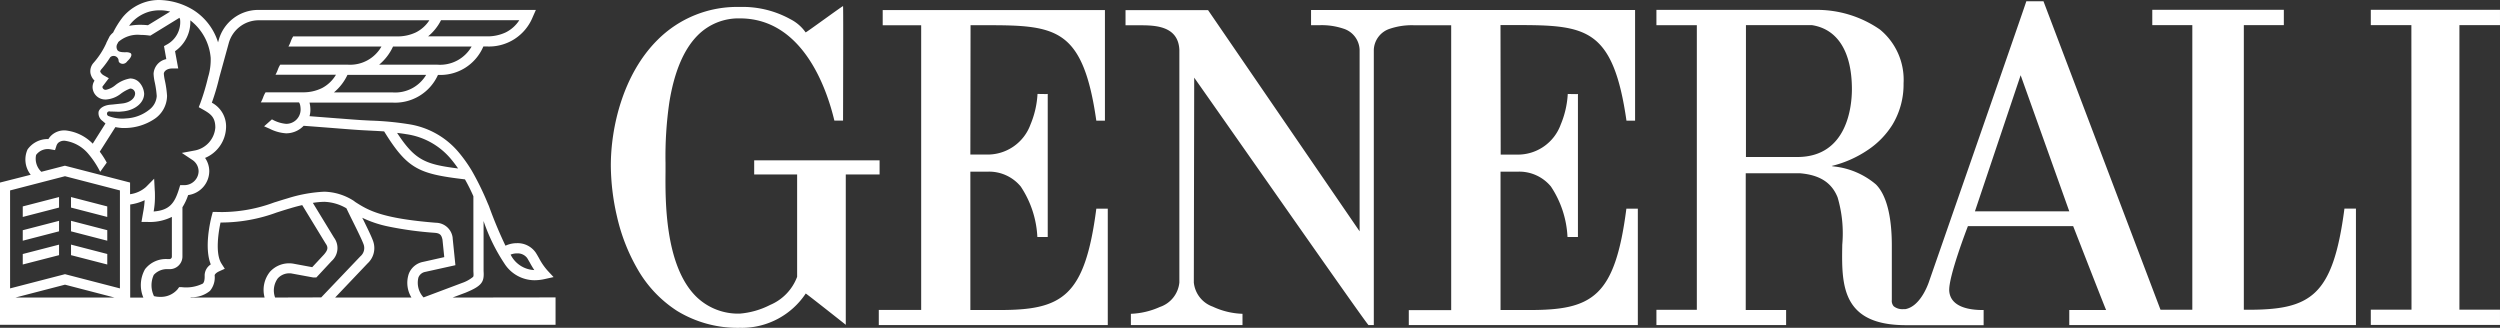
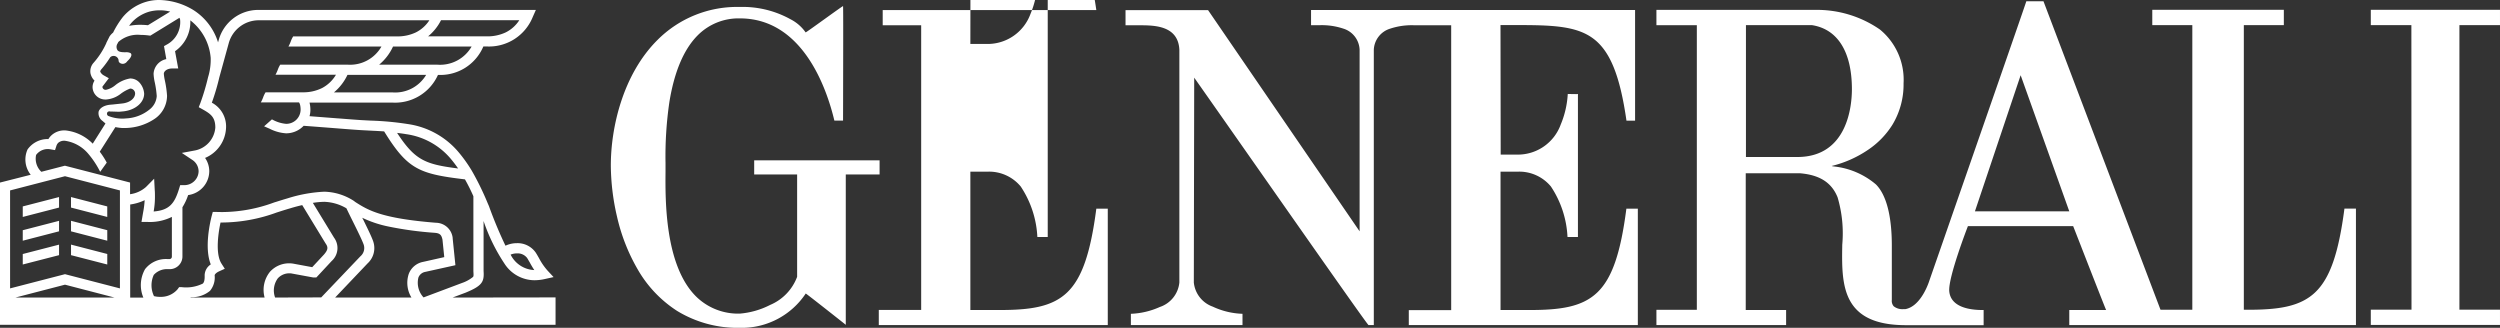
<svg xmlns="http://www.w3.org/2000/svg" id="Graphics_Logo_White_Logo" data-name="Graphics/Logo/White Logo" width="263.701" height="34.579" viewBox="0 0 263.701 34.579">
  <rect x="0" y="0" width="263.701" height="34.579" fill="#333333" stroke="none" />
-   <path id="Combined_Shape" data-name="Combined Shape" d="M78.224,34.579l-.195,0a12.234,12.234,0,0,1-6.6-1.779,12.751,12.751,0,0,1-4.165-4.386,19.78,19.78,0,0,1-2.182-5.569,24.321,24.321,0,0,1-.651-5.327c-.016-4.045,1.268-9.664,4.919-13.3A11.845,11.845,0,0,1,78.029.734a10.4,10.4,0,0,1,5.36,1.3,4.354,4.354,0,0,1,1.59,1.385,0,0,0,0,1,0,0c.051-.008,1-.688,1.913-1.346l.058-.041.012-.009c.9-.646,1.919-1.379,1.963-1.379.029.026.015,5.665.007,9.034v.043c0,1.309-.006,2.439-.006,3h-.916C87.241,9.481,84.735,1.94,78.043,1.94a6.058,6.058,0,0,0-4.435,1.773c-1.47,1.465-2.479,3.834-3,7.043A39.42,39.42,0,0,0,70.2,17.2v.312c0,.183,0,.391,0,.623-.026,2.94-.086,9.825,3.2,13.116a6.319,6.319,0,0,0,4.652,1.828,8.546,8.546,0,0,0,3.185-.916A5.19,5.19,0,0,0,84.081,29.2V18.4H79.552v-1.49H92.779V18.4H89.213V34.26c-.034-.033-4.17-3.3-4.223-3.3a8.1,8.1,0,0,1-6.765,3.622ZM188.4,34.291H174.72v-1.61h4.263V2.661H174.72V1.044h16.675a11.668,11.668,0,0,1,6.9,2.07,6.847,6.847,0,0,1,2.494,5.673,8.22,8.22,0,0,1-1.185,4.386,8.839,8.839,0,0,1-2.608,2.662,11.7,11.7,0,0,1-3.794,1.673,0,0,0,0,0,0,0,.978.978,0,0,0,.253.051,8.167,8.167,0,0,1,4.417,1.893c1.1,1.1,1.678,3.323,1.678,6.443v5.69c0,.012,0,.025,0,.039v.017a.857.857,0,0,0,.2.664,1.455,1.455,0,0,0,1.049.3c.058,0,.123,0,.192,0,1.452-.28,2.252-2.243,2.462-2.838v0a.22.22,0,0,1,.009-.024c.006-.02.675-1.946,1.689-4.86l.069-.2.532-1.529.029-.084.021-.062c3.163-9.09,7.942-22.826,7.935-22.873h1.811l12.344,32.536h3.355V2.654h-4.223V1.037H240.9V2.654h-4.22v30.02h.4c3.216,0,5.533-.31,7.144-1.855,1.54-1.476,2.457-4.111,3.068-8.812h1.214V34.29H218.268V32.7h3.888c-.028-.013-1.644-4.152-2.609-6.624l0,0,0-.005-.012-.03c-.638-1.633-.853-2.183-.858-2.189h-11.1c-.02.054-2.095,5.4-1.969,6.867.156,1.723,2.246,1.981,3.478,1.981h.148v1.6h-8.18c-2.422,0-4.124-.53-5.2-1.62-1.619-1.636-1.575-4.3-1.531-6.869a13.438,13.438,0,0,0-.492-4.993c-.626-1.563-1.894-2.372-3.99-2.544h-5.7V32.7H188.4v1.594h0Zm19.916-12h9.953L213.139,7.934Zm-24.153-5.73h5.417c5.332,0,5.757-5.465,5.76-7.14,0-3.956-1.506-6.362-4.24-6.773h-6.937ZM144.914,34.291h-.559c-.091,0-6.011-8.448-11.737-16.617l-.064-.091-.019-.028-.011-.015C130.115,14.1,127.8,10.8,125.965,8.19l-.04,21.607a3.022,3.022,0,0,0,2,2.549,7.967,7.967,0,0,0,3.134.754v1.19H119.286V33.1a8.17,8.17,0,0,0,3.05-.718A3.037,3.037,0,0,0,124.4,29.8V5.26c-.114-2.593-2.69-2.593-4.23-2.593h-1.449v-1.6h8.705L143.412,24.4V5.251a2.429,2.429,0,0,0-1.724-2.235,7.2,7.2,0,0,0-2.506-.358h-.892v-1.6h34.179V12.727h-.909c-.685-4.78-1.746-7.379-3.547-8.69-1.78-1.3-4.305-1.392-7.953-1.392h-1.787l.02,13.663h1.762a4.81,4.81,0,0,0,4.57-3.17,9.677,9.677,0,0,0,.743-3.227c.008,0,.476.013.786.013a1.231,1.231,0,0,0,.287-.013V25h-1.1a10.494,10.494,0,0,0-1.751-5.329,4.333,4.333,0,0,0-3.532-1.562h-1.781V32.7h3.076c3.213,0,5.529-.312,7.14-1.864,1.538-1.48,2.452-4.12,3.058-8.826h1.208V34.29H148.6V32.71h4.472V2.664h-3.925a7.215,7.215,0,0,0-2.512.358,2.434,2.434,0,0,0-1.725,2.235V34.291h0Zm-52.219,0v-1.6h4.471V2.667H93.108V1.061h23.441V12.727h-.909c-.68-4.766-1.731-7.358-3.515-8.667-1.769-1.3-4.272-1.4-7.888-1.4h-1.863l-.02,13.643h1.772a4.81,4.81,0,0,0,4.57-3.17,9.682,9.682,0,0,0,.742-3.227c.008,0,.477.013.787.013a1.284,1.284,0,0,0,.29-.013V25h-1.094a10.5,10.5,0,0,0-1.755-5.329,4.328,4.328,0,0,0-3.528-1.562h-1.784V32.7h3.076c3.214,0,5.53-.312,7.145-1.866,1.539-1.481,2.456-4.12,3.066-8.823h1.208V34.29H92.7ZM263.7,34.274H250.072V32.661h4.294l-.013-30.007h-4.28V1.034H263.7v1.62h-4.28V32.661h4.28v1.613h0ZM0,34.257v-15l3.24-.823a2.586,2.586,0,0,1-.335-2.667,2.6,2.6,0,0,1,2.127-1.1h.077a1.735,1.735,0,0,1,.3-.377,1.987,1.987,0,0,1,1.361-.536l.1,0a4.687,4.687,0,0,1,2.912,1.4l1.342-2.127s-.084-.08-.2-.173l-.09-.083a1,1,0,0,1-.43-1c.018-.07.212-.683,1.406-.74l1.033-.11c.816-.072,1.409-.524,1.409-1.073a.527.527,0,0,0-.271-.44.478.478,0,0,0-.243-.066h-.009a3.986,3.986,0,0,0-.98.54,2.841,2.841,0,0,1-1.553.614c-.03,0-.06,0-.091,0a1.338,1.338,0,0,1-1.342-1.3,1.254,1.254,0,0,1,.171-.633l.037-.057a1.492,1.492,0,0,1-.426-.766,1.337,1.337,0,0,1,.335-1.127,8.259,8.259,0,0,0,1.342-2.083V4.507l.336-.667a1.868,1.868,0,0,1,.372-.4A9.39,9.39,0,0,1,12.955,1.8,5.07,5.07,0,0,1,15.454.18,4.85,4.85,0,0,1,16.8,0a7.163,7.163,0,0,1,3.568,1.04A6.2,6.2,0,0,1,23,4.467l.077-.27A4.324,4.324,0,0,1,27.2,1.047H56.524l-.336.76A4.97,4.97,0,0,1,51.324,4.9h-.339a4.922,4.922,0,0,1-4.787,3,4.962,4.962,0,0,1-4.78,2.923H32.649a3.168,3.168,0,0,1,.091.79,2.423,2.423,0,0,1-.091.643L35,12.437l.651.051.028,0c1.05.082,2.042.16,2.555.187l.886.047a31.269,31.269,0,0,1,3.921.367A8.577,8.577,0,0,1,48.328,16a15.045,15.045,0,0,1,1.433,2,29.275,29.275,0,0,1,1.677,3.427l.138.317a44.92,44.92,0,0,0,1.741,4.173,2.819,2.819,0,0,1,1.2-.267,2.325,2.325,0,0,1,2,1.007c.1.157.183.3.264.445l.072.125a6.449,6.449,0,0,0,.919,1.333l.62.667-.9.2a5.049,5.049,0,0,1-1.114.133,3.789,3.789,0,0,1-3.17-1.758,19.223,19.223,0,0,1-2.2-4.489v5.27c.08,1.151-.146,1.565-1.889,2.284l-1.386.52L58.6,31.371v2.886H0ZM13.733,21.571v9.82h1.389a3.4,3.4,0,0,1,.178-3h0a2.787,2.787,0,0,1,2.381-1.063h.2a.253.253,0,0,0,.178-.077.247.247,0,0,0,.07-.18V22.877a5.189,5.189,0,0,1-2.3.54c-.088,0-.176,0-.264-.007h-.641l.107-.627.057-.334a9.6,9.6,0,0,0,.171-1.333A5.218,5.218,0,0,1,13.733,21.571Zm24.63,1.7.008.016c.438.895.85,1.739,1,2.188a2.188,2.188,0,0,1-.6,2.31l-3.422,3.6h8.051l0,0a2.978,2.978,0,0,1-.282-2.5,2.021,2.021,0,0,1,1.516-1.263l2.227-.5-.188-1.843c-.1-.46-.236-.673-.792-.72a36.572,36.572,0,0,1-4.954-.675,11.776,11.776,0,0,1-2.72-.915ZM1.63,31.384l10.446,0-5.22-1.357ZM29.3,29.364a2.168,2.168,0,0,0-.282,2.02l4.864-.013,4.13-4.333a1.139,1.139,0,0,0,.355-1.22c-.161-.471-.732-1.622-1.191-2.546-.253-.506-.478-.967-.634-1.3a4.929,4.929,0,0,0-2.328-.684A8.283,8.283,0,0,0,33,21.4l2.234,3.667a1.838,1.838,0,0,1-.255,2.47l-1.61,1.73h-.335l-2.311-.426a1.666,1.666,0,0,0-.208-.013A1.644,1.644,0,0,0,29.3,29.364Zm-5.924-1.537.335.523-.57.257c-.415.188-.5.384-.5.427a2.208,2.208,0,0,1-.493,1.647,2.968,2.968,0,0,1-2.013.667l-.053.037h7.83a3.046,3.046,0,0,1,.573-2.727l0,0a2.724,2.724,0,0,1,2.436-.85l2.012.373,1.241-1.333c.423-.493.462-.754.174-1.163l-.02-.03-2.449-4.02c-.707.162-1.246.332-1.251.334-.429.123-.837.253-1.231.379l-.171.054-.047.015a17.068,17.068,0,0,1-5.778,1.055h-.139C23.1,24.215,22.634,26.719,23.378,27.827Zm13.938-6.643.05.033h.023v.033c1.419.913,2.76,1.777,8.594,2.247a1.8,1.8,0,0,1,1.768,1.6v.057l.288,2.82-3.183.706a.947.947,0,0,0-.721.6,2.277,2.277,0,0,0,.523,2.07l.017.023,4.046-1.52a3.818,3.818,0,0,0,1.177-.643c.063-.082.064-.192.037-.583V20.7a18.824,18.824,0,0,0-.889-1.78c-2.481-.293-3.958-.565-5.15-1.244-1.148-.653-2.062-1.687-3.374-3.816-.4-.028-.819-.05-1.261-.072l-.212-.011-.892-.047c-.643-.034-1.973-.14-3.26-.243-.915-.071-2.167-.168-2.866-.217a2.559,2.559,0,0,1-1.849.793h0a4.464,4.464,0,0,1-1.772-.5l-.073-.03-.477-.21.822-.73.06.026a3.622,3.622,0,0,0,1.443.444H30.2a1.512,1.512,0,0,0,1.509-1.474c0-.625-.173-.788-.175-.79H27.514a3.787,3.787,0,0,0,.245-.533,2.687,2.687,0,0,1,.255-.53h3.868a4.456,4.456,0,0,0,2.1-.454,3.7,3.7,0,0,0,1.456-1.4H29.06a3.848,3.848,0,0,0,.245-.533,2.614,2.614,0,0,1,.255-.53h7.085a3.806,3.806,0,0,0,3.593-1.913H30.425a3.721,3.721,0,0,0,.245-.537,2.625,2.625,0,0,1,.255-.53H41.834a4.5,4.5,0,0,0,2.024-.418,3.631,3.631,0,0,0,1.431-1.282H27.235a3.285,3.285,0,0,0-3.1,2.39L23.133,8.164a24.009,24.009,0,0,1-.788,2.667,2.83,2.83,0,0,1,1.5,2.627,3.6,3.6,0,0,1-2.214,3.2,2.471,2.471,0,0,1,.443,1.413,2.551,2.551,0,0,1-.646,1.666,2.581,2.581,0,0,1-1.584.841,5.717,5.717,0,0,1-.6,1.28v5.2A1.339,1.339,0,0,1,17.9,28.391h-.181a1.869,1.869,0,0,0-1.5.607,2.632,2.632,0,0,0,.023,2.236,2.482,2.482,0,0,0,.64.079,2.32,2.32,0,0,0,1.849-.8l.161-.223h.275a3.97,3.97,0,0,0,2.224-.377c.1-.094.218-.29.195-.893a1.41,1.41,0,0,1,.647-1.13c-.715-1.781-.039-4.58.1-5.123l.111-.41h.429c.2.006.394.01.585.01a15.977,15.977,0,0,0,5.453-1.01l.152-.048.009,0c.4-.128.821-.26,1.263-.389a15.223,15.223,0,0,1,3.874-.7A6.017,6.017,0,0,1,37.315,21.184ZM12.65,30.42V20.087l-5.793-1.5-5.793,1.5V30.42l5.793-1.5Zm41.21-3.563a2.925,2.925,0,0,0,2.5,1.63c-.169-.247-.3-.478-.438-.722l0-.008-.007-.013c-.1-.166-.194-.338-.308-.524a1.249,1.249,0,0,0-1.081-.491A1.744,1.744,0,0,0,53.86,26.857Zm-37.6-8,.064,1.222c.02.123.02.532.02.667a8.652,8.652,0,0,1-.138,1.563c1.694-.136,2.215-.884,2.684-2.4l.117-.38h.437a1.5,1.5,0,0,0,1.051-.425,1.482,1.482,0,0,0,.454-1.035,1.45,1.45,0,0,0-.671-1.206l-1.1-.734,1.3-.243a2.668,2.668,0,0,0,2.234-2.43c0-1.112-.51-1.455-1.342-1.923l-.406-.227.168-.43a24.093,24.093,0,0,0,.815-2.73l.077-.27a6.323,6.323,0,0,0,.2-1.767,5.57,5.57,0,0,0-2.15-3.963A3.749,3.749,0,0,1,18.463,5.4L18.8,7.224h-.644c-.541,0-.875.293-.875.564a5.208,5.208,0,0,0,.114.727,10.812,10.812,0,0,1,.225,1.58v.05a2.967,2.967,0,0,1-1.385,2.441A5.685,5.685,0,0,1,13.3,13.5h-.44a5.452,5.452,0,0,1-.688-.093L10.523,16a8.8,8.8,0,0,1,.738,1.153l-.694.97a9.544,9.544,0,0,0-1.292-1.944,3.945,3.945,0,0,0-2.439-1.333.864.864,0,0,0-.095,0,.925.925,0,0,0-.593.214.786.786,0,0,0-.2.334l-.144.44-.46-.08a1.524,1.524,0,0,0-1.536.59v0a1.893,1.893,0,0,0,.554,1.777l2.485-.643,6.873,1.777v1.23a3.166,3.166,0,0,0,1.677-.76l.861-.873h0Zm32.063-1.084a13.076,13.076,0,0,0-.822-1.077,7.523,7.523,0,0,0-4.646-2.543h0c-.362-.06-.679-.1-.969-.136C43.777,16.908,44.861,17.334,48.322,17.771Zm-36.915-6a.249.249,0,0,0-.119.182.27.27,0,0,0,.117.267,3.937,3.937,0,0,0,1.9.267,4.212,4.212,0,0,0,2.437-.915,1.968,1.968,0,0,0,.79-1.435,9.958,9.958,0,0,0-.2-1.417,5.222,5.222,0,0,1-.134-.933,1.669,1.669,0,0,1,1.342-1.553l-.242-1.37.335-.187A2.679,2.679,0,0,0,19,2.087V2.07a.785.785,0,0,0-.073-.193l-3.07,1.884-.188-.023a6.848,6.848,0,0,0-.855-.057,3.073,3.073,0,0,0-2.328.743l-.151.284a.673.673,0,0,0,.057.586c.165.211.522.215.836.219a1.015,1.015,0,0,1,.539.088.234.234,0,0,1,.092.183c.007.268-.37.614-.374.617-.028.028-.055.057-.08.084a.579.579,0,0,1-.44.249c-.25,0-.453-.149-.453-.333a.521.521,0,0,0-.493-.5.463.463,0,0,0-.054,0,.474.474,0,0,0-.345.149,9.925,9.925,0,0,1-.943,1.273.435.435,0,0,0-.107.233.878.878,0,0,0,.373.394l.536.3-.671.883a.191.191,0,0,0,0,.077.336.336,0,0,0,.328.265h.031a2.248,2.248,0,0,0,.986-.48,3.363,3.363,0,0,1,1.57-.717h.012a1.32,1.32,0,0,1,.994.45,1.955,1.955,0,0,1,.477,1.147c0,.928-.9,1.714-2.15,1.867l-.493.047-.822-.027h-.118a.252.252,0,0,0-.217.022ZM35.223,9.747H41.4A3.8,3.8,0,0,0,44.95,7.9h-8.3A5.371,5.371,0,0,1,35.223,9.747Zm4.767-2.923h6.162a3.833,3.833,0,0,0,3.593-1.913H41.455A5.422,5.422,0,0,1,39.989,6.824Zm5.166-2.99h6.159a4.514,4.514,0,0,0,2.026-.416,3.614,3.614,0,0,0,1.433-1.284H46.517A5.23,5.23,0,0,1,45.155,3.834ZM15.766,1.224A4.092,4.092,0,0,0,14.7,1.7a3.882,3.882,0,0,0-.889.77l0,0-.053.068a1.57,1.57,0,0,0-.135.189,6.165,6.165,0,0,1,1.16-.11h.02a7.856,7.856,0,0,1,.8.044l2.348-1.437a4.439,4.439,0,0,0-2.187,0ZM7.491,26.914V25.8l3.824.99V27.9ZM2.4,26.794l3.828-.99v1.11L2.4,27.9ZM7.491,24.4v-1.11l3.824.99v1.11ZM2.4,24.284l3.828-.99V24.4l-3.828.99Zm5.089-2.39v-1.11l3.824.99v1.11ZM2.4,21.774l3.828-.99v1.11l-3.828.99Z" fill="#fff" />
+   <path id="Combined_Shape" data-name="Combined Shape" d="M78.224,34.579l-.195,0a12.234,12.234,0,0,1-6.6-1.779,12.751,12.751,0,0,1-4.165-4.386,19.78,19.78,0,0,1-2.182-5.569,24.321,24.321,0,0,1-.651-5.327c-.016-4.045,1.268-9.664,4.919-13.3A11.845,11.845,0,0,1,78.029.734a10.4,10.4,0,0,1,5.36,1.3,4.354,4.354,0,0,1,1.59,1.385,0,0,0,0,1,0,0c.051-.008,1-.688,1.913-1.346l.058-.041.012-.009c.9-.646,1.919-1.379,1.963-1.379.029.026.015,5.665.007,9.034v.043c0,1.309-.006,2.439-.006,3h-.916C87.241,9.481,84.735,1.94,78.043,1.94a6.058,6.058,0,0,0-4.435,1.773c-1.47,1.465-2.479,3.834-3,7.043A39.42,39.42,0,0,0,70.2,17.2v.312c0,.183,0,.391,0,.623-.026,2.94-.086,9.825,3.2,13.116a6.319,6.319,0,0,0,4.652,1.828,8.546,8.546,0,0,0,3.185-.916A5.19,5.19,0,0,0,84.081,29.2V18.4H79.552v-1.49H92.779V18.4H89.213V34.26c-.034-.033-4.17-3.3-4.223-3.3a8.1,8.1,0,0,1-6.765,3.622ZM188.4,34.291H174.72v-1.61h4.263V2.661H174.72V1.044h16.675a11.668,11.668,0,0,1,6.9,2.07,6.847,6.847,0,0,1,2.494,5.673,8.22,8.22,0,0,1-1.185,4.386,8.839,8.839,0,0,1-2.608,2.662,11.7,11.7,0,0,1-3.794,1.673,0,0,0,0,0,0,0,.978.978,0,0,0,.253.051,8.167,8.167,0,0,1,4.417,1.893c1.1,1.1,1.678,3.323,1.678,6.443v5.69c0,.012,0,.025,0,.039v.017a.857.857,0,0,0,.2.664,1.455,1.455,0,0,0,1.049.3c.058,0,.123,0,.192,0,1.452-.28,2.252-2.243,2.462-2.838v0a.22.22,0,0,1,.009-.024c.006-.02.675-1.946,1.689-4.86l.069-.2.532-1.529.029-.084.021-.062c3.163-9.09,7.942-22.826,7.935-22.873h1.811l12.344,32.536h3.355V2.654h-4.223V1.037H240.9V2.654h-4.22v30.02h.4c3.216,0,5.533-.31,7.144-1.855,1.54-1.476,2.457-4.111,3.068-8.812h1.214V34.29H218.268V32.7h3.888c-.028-.013-1.644-4.152-2.609-6.624l0,0,0-.005-.012-.03c-.638-1.633-.853-2.183-.858-2.189h-11.1c-.02.054-2.095,5.4-1.969,6.867.156,1.723,2.246,1.981,3.478,1.981h.148v1.6h-8.18c-2.422,0-4.124-.53-5.2-1.62-1.619-1.636-1.575-4.3-1.531-6.869a13.438,13.438,0,0,0-.492-4.993c-.626-1.563-1.894-2.372-3.99-2.544h-5.7V32.7H188.4v1.594h0Zm19.916-12h9.953L213.139,7.934Zm-24.153-5.73h5.417c5.332,0,5.757-5.465,5.76-7.14,0-3.956-1.506-6.362-4.24-6.773h-6.937ZM144.914,34.291h-.559c-.091,0-6.011-8.448-11.737-16.617l-.064-.091-.019-.028-.011-.015C130.115,14.1,127.8,10.8,125.965,8.19l-.04,21.607a3.022,3.022,0,0,0,2,2.549,7.967,7.967,0,0,0,3.134.754v1.19H119.286V33.1a8.17,8.17,0,0,0,3.05-.718A3.037,3.037,0,0,0,124.4,29.8V5.26c-.114-2.593-2.69-2.593-4.23-2.593h-1.449v-1.6h8.705L143.412,24.4V5.251a2.429,2.429,0,0,0-1.724-2.235,7.2,7.2,0,0,0-2.506-.358h-.892v-1.6h34.179V12.727h-.909c-.685-4.78-1.746-7.379-3.547-8.69-1.78-1.3-4.305-1.392-7.953-1.392h-1.787l.02,13.663h1.762a4.81,4.81,0,0,0,4.57-3.17,9.677,9.677,0,0,0,.743-3.227c.008,0,.476.013.786.013a1.231,1.231,0,0,0,.287-.013V25h-1.1a10.494,10.494,0,0,0-1.751-5.329,4.333,4.333,0,0,0-3.532-1.562h-1.781V32.7h3.076c3.213,0,5.529-.312,7.14-1.864,1.538-1.48,2.452-4.12,3.058-8.826h1.208V34.29H148.6V32.71h4.472V2.664h-3.925a7.215,7.215,0,0,0-2.512.358,2.434,2.434,0,0,0-1.725,2.235V34.291h0Zm-52.219,0v-1.6h4.471V2.667H93.108V1.061h23.441h-.909c-.68-4.766-1.731-7.358-3.515-8.667-1.769-1.3-4.272-1.4-7.888-1.4h-1.863l-.02,13.643h1.772a4.81,4.81,0,0,0,4.57-3.17,9.682,9.682,0,0,0,.742-3.227c.008,0,.477.013.787.013a1.284,1.284,0,0,0,.29-.013V25h-1.094a10.5,10.5,0,0,0-1.755-5.329,4.328,4.328,0,0,0-3.528-1.562h-1.784V32.7h3.076c3.214,0,5.53-.312,7.145-1.866,1.539-1.481,2.456-4.12,3.066-8.823h1.208V34.29H92.7ZM263.7,34.274H250.072V32.661h4.294l-.013-30.007h-4.28V1.034H263.7v1.62h-4.28V32.661h4.28v1.613h0ZM0,34.257v-15l3.24-.823a2.586,2.586,0,0,1-.335-2.667,2.6,2.6,0,0,1,2.127-1.1h.077a1.735,1.735,0,0,1,.3-.377,1.987,1.987,0,0,1,1.361-.536l.1,0a4.687,4.687,0,0,1,2.912,1.4l1.342-2.127s-.084-.08-.2-.173l-.09-.083a1,1,0,0,1-.43-1c.018-.07.212-.683,1.406-.74l1.033-.11c.816-.072,1.409-.524,1.409-1.073a.527.527,0,0,0-.271-.44.478.478,0,0,0-.243-.066h-.009a3.986,3.986,0,0,0-.98.54,2.841,2.841,0,0,1-1.553.614c-.03,0-.06,0-.091,0a1.338,1.338,0,0,1-1.342-1.3,1.254,1.254,0,0,1,.171-.633l.037-.057a1.492,1.492,0,0,1-.426-.766,1.337,1.337,0,0,1,.335-1.127,8.259,8.259,0,0,0,1.342-2.083V4.507l.336-.667a1.868,1.868,0,0,1,.372-.4A9.39,9.39,0,0,1,12.955,1.8,5.07,5.07,0,0,1,15.454.18,4.85,4.85,0,0,1,16.8,0a7.163,7.163,0,0,1,3.568,1.04A6.2,6.2,0,0,1,23,4.467l.077-.27A4.324,4.324,0,0,1,27.2,1.047H56.524l-.336.76A4.97,4.97,0,0,1,51.324,4.9h-.339a4.922,4.922,0,0,1-4.787,3,4.962,4.962,0,0,1-4.78,2.923H32.649a3.168,3.168,0,0,1,.091.79,2.423,2.423,0,0,1-.091.643L35,12.437l.651.051.028,0c1.05.082,2.042.16,2.555.187l.886.047a31.269,31.269,0,0,1,3.921.367A8.577,8.577,0,0,1,48.328,16a15.045,15.045,0,0,1,1.433,2,29.275,29.275,0,0,1,1.677,3.427l.138.317a44.92,44.92,0,0,0,1.741,4.173,2.819,2.819,0,0,1,1.2-.267,2.325,2.325,0,0,1,2,1.007c.1.157.183.3.264.445l.072.125a6.449,6.449,0,0,0,.919,1.333l.62.667-.9.2a5.049,5.049,0,0,1-1.114.133,3.789,3.789,0,0,1-3.17-1.758,19.223,19.223,0,0,1-2.2-4.489v5.27c.08,1.151-.146,1.565-1.889,2.284l-1.386.52L58.6,31.371v2.886H0ZM13.733,21.571v9.82h1.389a3.4,3.4,0,0,1,.178-3h0a2.787,2.787,0,0,1,2.381-1.063h.2a.253.253,0,0,0,.178-.077.247.247,0,0,0,.07-.18V22.877a5.189,5.189,0,0,1-2.3.54c-.088,0-.176,0-.264-.007h-.641l.107-.627.057-.334a9.6,9.6,0,0,0,.171-1.333A5.218,5.218,0,0,1,13.733,21.571Zm24.63,1.7.008.016c.438.895.85,1.739,1,2.188a2.188,2.188,0,0,1-.6,2.31l-3.422,3.6h8.051l0,0a2.978,2.978,0,0,1-.282-2.5,2.021,2.021,0,0,1,1.516-1.263l2.227-.5-.188-1.843c-.1-.46-.236-.673-.792-.72a36.572,36.572,0,0,1-4.954-.675,11.776,11.776,0,0,1-2.72-.915ZM1.63,31.384l10.446,0-5.22-1.357ZM29.3,29.364a2.168,2.168,0,0,0-.282,2.02l4.864-.013,4.13-4.333a1.139,1.139,0,0,0,.355-1.22c-.161-.471-.732-1.622-1.191-2.546-.253-.506-.478-.967-.634-1.3a4.929,4.929,0,0,0-2.328-.684A8.283,8.283,0,0,0,33,21.4l2.234,3.667a1.838,1.838,0,0,1-.255,2.47l-1.61,1.73h-.335l-2.311-.426a1.666,1.666,0,0,0-.208-.013A1.644,1.644,0,0,0,29.3,29.364Zm-5.924-1.537.335.523-.57.257c-.415.188-.5.384-.5.427a2.208,2.208,0,0,1-.493,1.647,2.968,2.968,0,0,1-2.013.667l-.053.037h7.83a3.046,3.046,0,0,1,.573-2.727l0,0a2.724,2.724,0,0,1,2.436-.85l2.012.373,1.241-1.333c.423-.493.462-.754.174-1.163l-.02-.03-2.449-4.02c-.707.162-1.246.332-1.251.334-.429.123-.837.253-1.231.379l-.171.054-.047.015a17.068,17.068,0,0,1-5.778,1.055h-.139C23.1,24.215,22.634,26.719,23.378,27.827Zm13.938-6.643.05.033h.023v.033c1.419.913,2.76,1.777,8.594,2.247a1.8,1.8,0,0,1,1.768,1.6v.057l.288,2.82-3.183.706a.947.947,0,0,0-.721.6,2.277,2.277,0,0,0,.523,2.07l.017.023,4.046-1.52a3.818,3.818,0,0,0,1.177-.643c.063-.082.064-.192.037-.583V20.7a18.824,18.824,0,0,0-.889-1.78c-2.481-.293-3.958-.565-5.15-1.244-1.148-.653-2.062-1.687-3.374-3.816-.4-.028-.819-.05-1.261-.072l-.212-.011-.892-.047c-.643-.034-1.973-.14-3.26-.243-.915-.071-2.167-.168-2.866-.217a2.559,2.559,0,0,1-1.849.793h0a4.464,4.464,0,0,1-1.772-.5l-.073-.03-.477-.21.822-.73.06.026a3.622,3.622,0,0,0,1.443.444H30.2a1.512,1.512,0,0,0,1.509-1.474c0-.625-.173-.788-.175-.79H27.514a3.787,3.787,0,0,0,.245-.533,2.687,2.687,0,0,1,.255-.53h3.868a4.456,4.456,0,0,0,2.1-.454,3.7,3.7,0,0,0,1.456-1.4H29.06a3.848,3.848,0,0,0,.245-.533,2.614,2.614,0,0,1,.255-.53h7.085a3.806,3.806,0,0,0,3.593-1.913H30.425a3.721,3.721,0,0,0,.245-.537,2.625,2.625,0,0,1,.255-.53H41.834a4.5,4.5,0,0,0,2.024-.418,3.631,3.631,0,0,0,1.431-1.282H27.235a3.285,3.285,0,0,0-3.1,2.39L23.133,8.164a24.009,24.009,0,0,1-.788,2.667,2.83,2.83,0,0,1,1.5,2.627,3.6,3.6,0,0,1-2.214,3.2,2.471,2.471,0,0,1,.443,1.413,2.551,2.551,0,0,1-.646,1.666,2.581,2.581,0,0,1-1.584.841,5.717,5.717,0,0,1-.6,1.28v5.2A1.339,1.339,0,0,1,17.9,28.391h-.181a1.869,1.869,0,0,0-1.5.607,2.632,2.632,0,0,0,.023,2.236,2.482,2.482,0,0,0,.64.079,2.32,2.32,0,0,0,1.849-.8l.161-.223h.275a3.97,3.97,0,0,0,2.224-.377c.1-.094.218-.29.195-.893a1.41,1.41,0,0,1,.647-1.13c-.715-1.781-.039-4.58.1-5.123l.111-.41h.429c.2.006.394.01.585.01a15.977,15.977,0,0,0,5.453-1.01l.152-.048.009,0c.4-.128.821-.26,1.263-.389a15.223,15.223,0,0,1,3.874-.7A6.017,6.017,0,0,1,37.315,21.184ZM12.65,30.42V20.087l-5.793-1.5-5.793,1.5V30.42l5.793-1.5Zm41.21-3.563a2.925,2.925,0,0,0,2.5,1.63c-.169-.247-.3-.478-.438-.722l0-.008-.007-.013c-.1-.166-.194-.338-.308-.524a1.249,1.249,0,0,0-1.081-.491A1.744,1.744,0,0,0,53.86,26.857Zm-37.6-8,.064,1.222c.02.123.02.532.02.667a8.652,8.652,0,0,1-.138,1.563c1.694-.136,2.215-.884,2.684-2.4l.117-.38h.437a1.5,1.5,0,0,0,1.051-.425,1.482,1.482,0,0,0,.454-1.035,1.45,1.45,0,0,0-.671-1.206l-1.1-.734,1.3-.243a2.668,2.668,0,0,0,2.234-2.43c0-1.112-.51-1.455-1.342-1.923l-.406-.227.168-.43a24.093,24.093,0,0,0,.815-2.73l.077-.27a6.323,6.323,0,0,0,.2-1.767,5.57,5.57,0,0,0-2.15-3.963A3.749,3.749,0,0,1,18.463,5.4L18.8,7.224h-.644c-.541,0-.875.293-.875.564a5.208,5.208,0,0,0,.114.727,10.812,10.812,0,0,1,.225,1.58v.05a2.967,2.967,0,0,1-1.385,2.441A5.685,5.685,0,0,1,13.3,13.5h-.44a5.452,5.452,0,0,1-.688-.093L10.523,16a8.8,8.8,0,0,1,.738,1.153l-.694.97a9.544,9.544,0,0,0-1.292-1.944,3.945,3.945,0,0,0-2.439-1.333.864.864,0,0,0-.095,0,.925.925,0,0,0-.593.214.786.786,0,0,0-.2.334l-.144.44-.46-.08a1.524,1.524,0,0,0-1.536.59v0a1.893,1.893,0,0,0,.554,1.777l2.485-.643,6.873,1.777v1.23a3.166,3.166,0,0,0,1.677-.76l.861-.873h0Zm32.063-1.084a13.076,13.076,0,0,0-.822-1.077,7.523,7.523,0,0,0-4.646-2.543h0c-.362-.06-.679-.1-.969-.136C43.777,16.908,44.861,17.334,48.322,17.771Zm-36.915-6a.249.249,0,0,0-.119.182.27.27,0,0,0,.117.267,3.937,3.937,0,0,0,1.9.267,4.212,4.212,0,0,0,2.437-.915,1.968,1.968,0,0,0,.79-1.435,9.958,9.958,0,0,0-.2-1.417,5.222,5.222,0,0,1-.134-.933,1.669,1.669,0,0,1,1.342-1.553l-.242-1.37.335-.187A2.679,2.679,0,0,0,19,2.087V2.07a.785.785,0,0,0-.073-.193l-3.07,1.884-.188-.023a6.848,6.848,0,0,0-.855-.057,3.073,3.073,0,0,0-2.328.743l-.151.284a.673.673,0,0,0,.057.586c.165.211.522.215.836.219a1.015,1.015,0,0,1,.539.088.234.234,0,0,1,.092.183c.007.268-.37.614-.374.617-.028.028-.055.057-.08.084a.579.579,0,0,1-.44.249c-.25,0-.453-.149-.453-.333a.521.521,0,0,0-.493-.5.463.463,0,0,0-.054,0,.474.474,0,0,0-.345.149,9.925,9.925,0,0,1-.943,1.273.435.435,0,0,0-.107.233.878.878,0,0,0,.373.394l.536.3-.671.883a.191.191,0,0,0,0,.077.336.336,0,0,0,.328.265h.031a2.248,2.248,0,0,0,.986-.48,3.363,3.363,0,0,1,1.57-.717h.012a1.32,1.32,0,0,1,.994.45,1.955,1.955,0,0,1,.477,1.147c0,.928-.9,1.714-2.15,1.867l-.493.047-.822-.027h-.118a.252.252,0,0,0-.217.022ZM35.223,9.747H41.4A3.8,3.8,0,0,0,44.95,7.9h-8.3A5.371,5.371,0,0,1,35.223,9.747Zm4.767-2.923h6.162a3.833,3.833,0,0,0,3.593-1.913H41.455A5.422,5.422,0,0,1,39.989,6.824Zm5.166-2.99h6.159a4.514,4.514,0,0,0,2.026-.416,3.614,3.614,0,0,0,1.433-1.284H46.517A5.23,5.23,0,0,1,45.155,3.834ZM15.766,1.224A4.092,4.092,0,0,0,14.7,1.7a3.882,3.882,0,0,0-.889.77l0,0-.053.068a1.57,1.57,0,0,0-.135.189,6.165,6.165,0,0,1,1.16-.11h.02a7.856,7.856,0,0,1,.8.044l2.348-1.437a4.439,4.439,0,0,0-2.187,0ZM7.491,26.914V25.8l3.824.99V27.9ZM2.4,26.794l3.828-.99v1.11L2.4,27.9ZM7.491,24.4v-1.11l3.824.99v1.11ZM2.4,24.284l3.828-.99V24.4l-3.828.99Zm5.089-2.39v-1.11l3.824.99v1.11ZM2.4,21.774l3.828-.99v1.11l-3.828.99Z" fill="#fff" />
</svg>